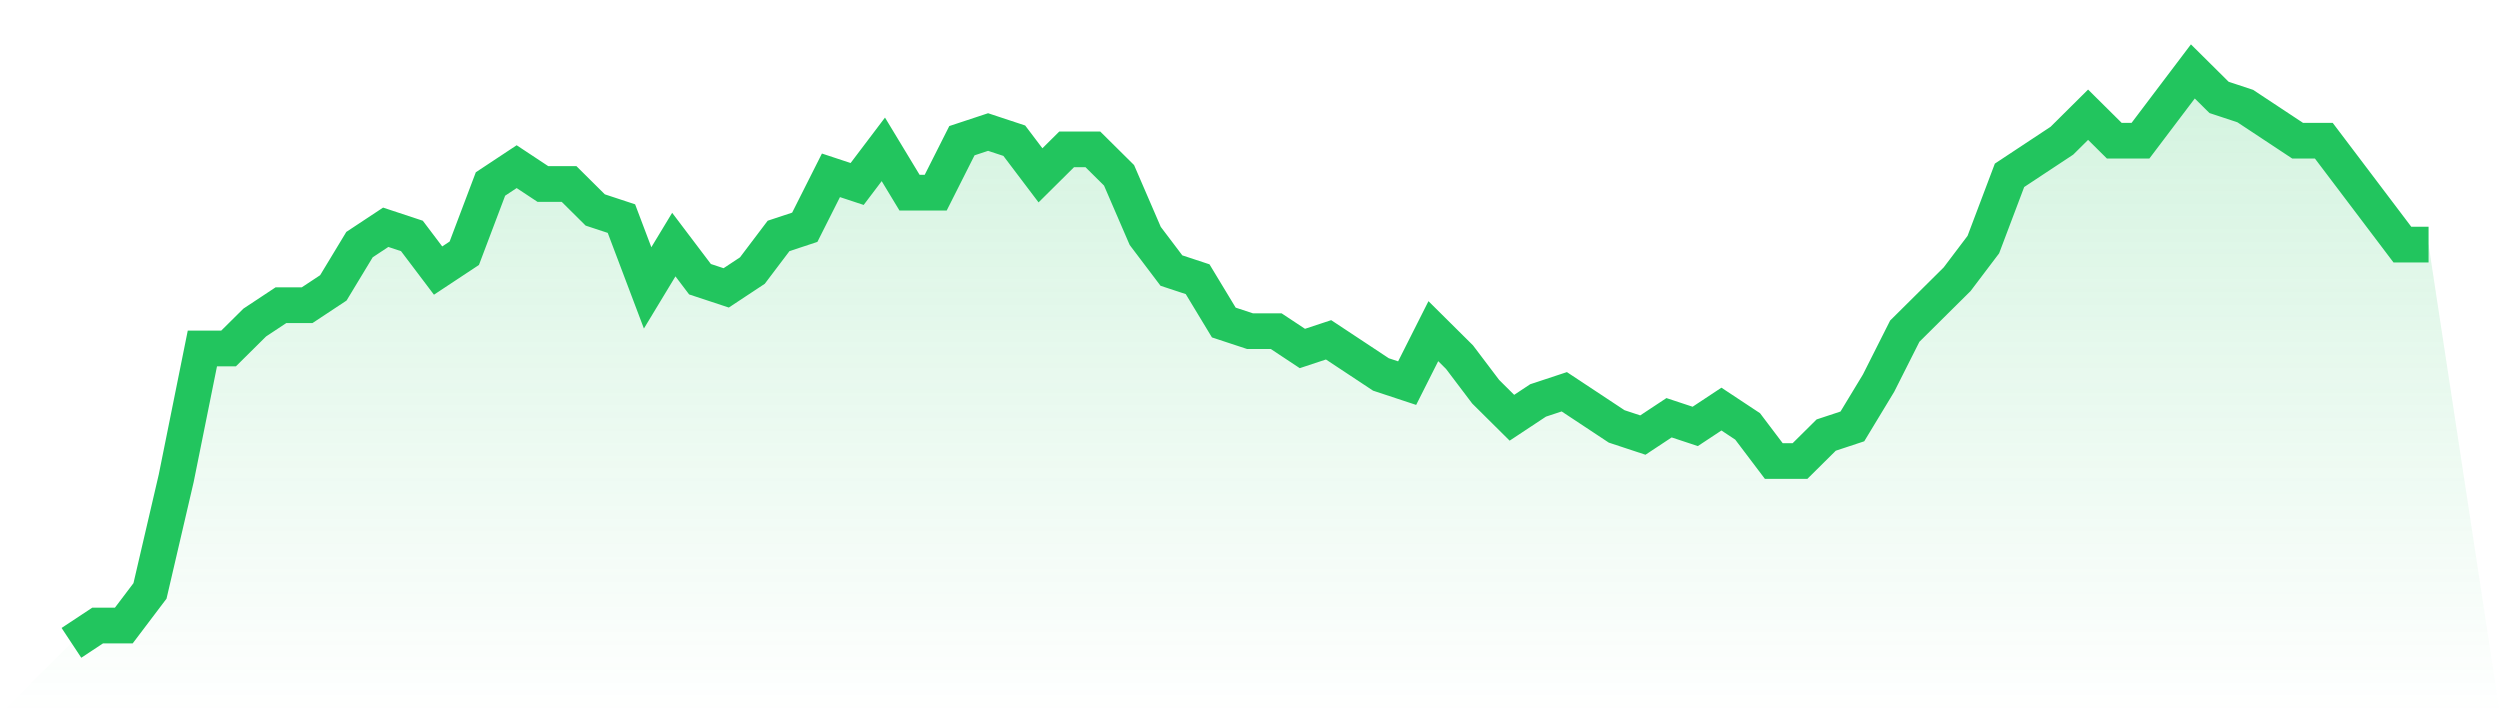
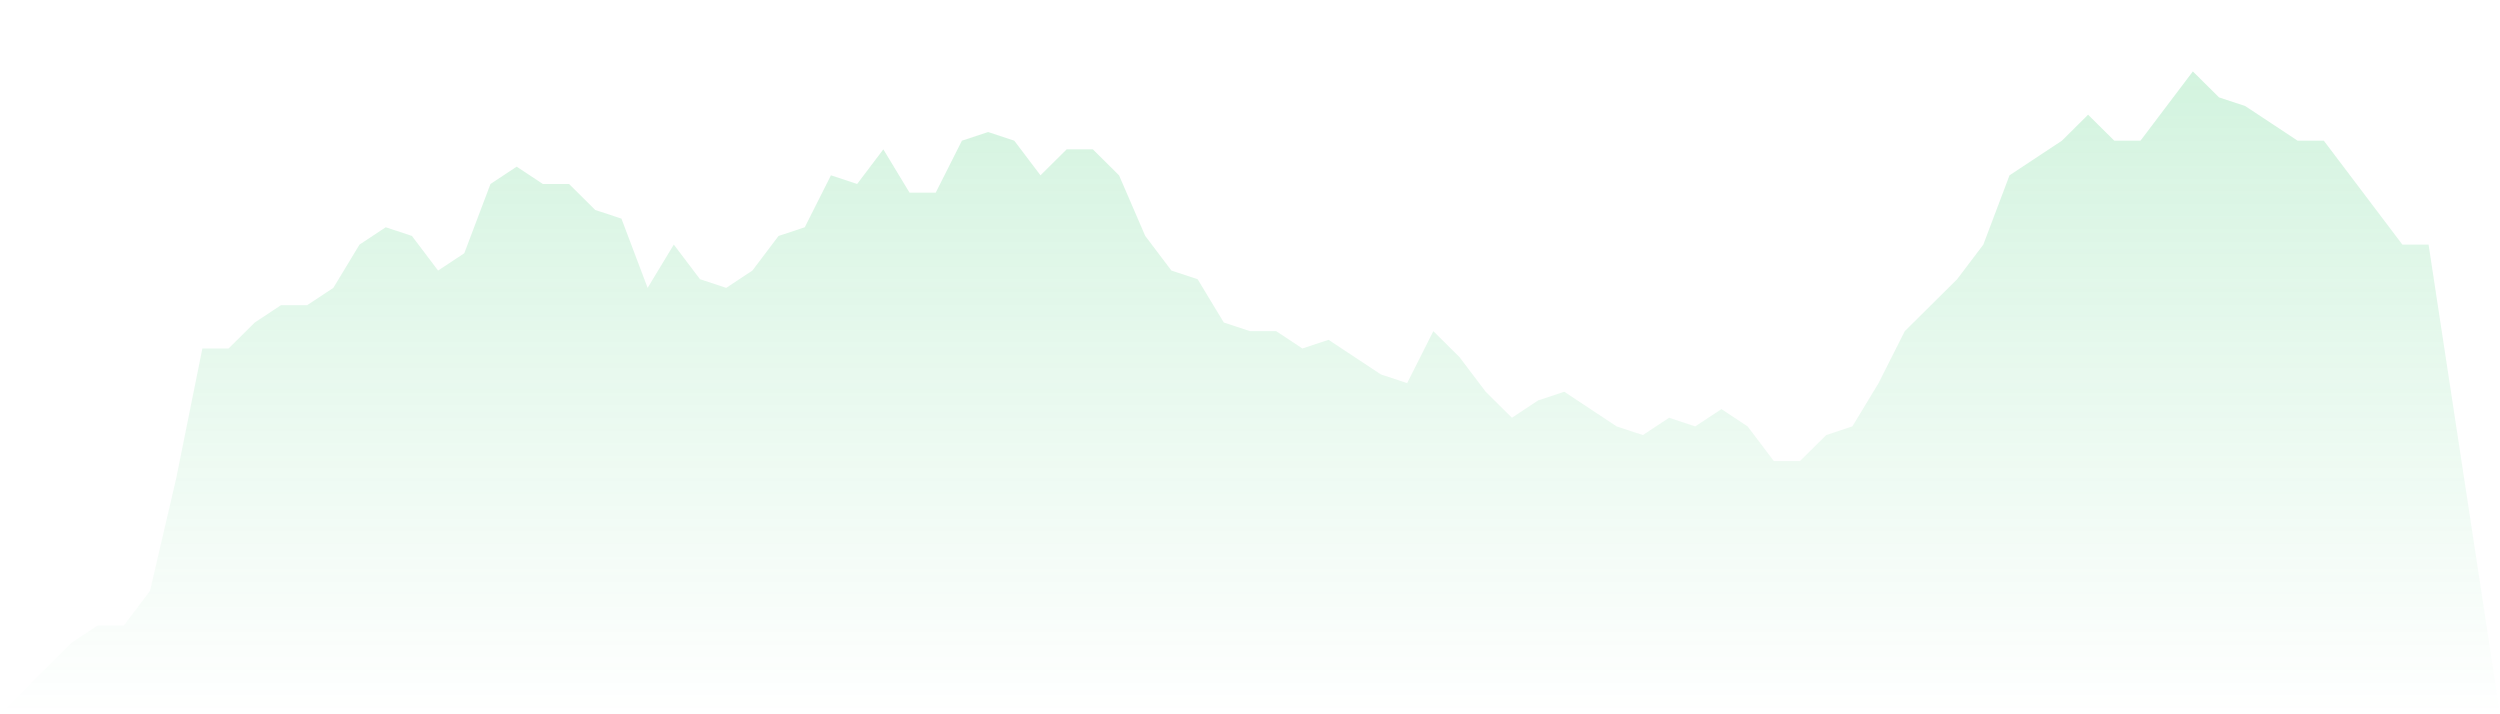
<svg xmlns="http://www.w3.org/2000/svg" viewBox="0 0 140 40">
  <defs>
    <linearGradient id="gradient" x1="0" x2="0" y1="0" y2="1">
      <stop offset="0%" stop-color="#22c55e" stop-opacity="0.2" />
      <stop offset="100%" stop-color="#22c55e" stop-opacity="0" />
    </linearGradient>
  </defs>
  <path d="M4,36 L4,36 L5.467,35.03 L6.933,35.03 L8.4,33.091 L9.867,26.788 L11.333,19.515 L12.8,19.515 L14.267,18.061 L15.733,17.091 L17.2,17.091 L18.667,16.121 L20.133,13.697 L21.6,12.727 L23.067,13.212 L24.533,15.152 L26,14.182 L27.467,10.303 L28.933,9.333 L30.4,10.303 L31.867,10.303 L33.333,11.758 L34.8,12.242 L36.267,16.121 L37.733,13.697 L39.2,15.636 L40.667,16.121 L42.133,15.152 L43.6,13.212 L45.067,12.727 L46.533,9.818 L48,10.303 L49.467,8.364 L50.933,10.788 L52.4,10.788 L53.867,7.879 L55.333,7.394 L56.8,7.879 L58.267,9.818 L59.733,8.364 L61.2,8.364 L62.667,9.818 L64.133,13.212 L65.6,15.152 L67.067,15.636 L68.533,18.061 L70,18.545 L71.467,18.545 L72.933,19.515 L74.4,19.03 L75.867,20 L77.333,20.97 L78.8,21.455 L80.267,18.545 L81.733,20 L83.2,21.939 L84.667,23.394 L86.133,22.424 L87.6,21.939 L89.067,22.909 L90.533,23.879 L92,24.364 L93.467,23.394 L94.933,23.879 L96.4,22.909 L97.867,23.879 L99.333,25.818 L100.8,25.818 L102.267,24.364 L103.733,23.879 L105.2,21.455 L106.667,18.545 L108.133,17.091 L109.6,15.636 L111.067,13.697 L112.533,9.818 L114,8.848 L115.467,7.879 L116.933,6.424 L118.4,7.879 L119.867,7.879 L121.333,5.939 L122.8,4 L124.267,5.455 L125.733,5.939 L127.2,6.909 L128.667,7.879 L130.133,7.879 L131.6,9.818 L133.067,11.758 L134.533,13.697 L136,13.697 L140,40 L0,40 z" fill="url(#gradient)" />
-   <path d="M4,36 L4,36 L5.467,35.03 L6.933,35.03 L8.4,33.091 L9.867,26.788 L11.333,19.515 L12.8,19.515 L14.267,18.061 L15.733,17.091 L17.2,17.091 L18.667,16.121 L20.133,13.697 L21.6,12.727 L23.067,13.212 L24.533,15.152 L26,14.182 L27.467,10.303 L28.933,9.333 L30.4,10.303 L31.867,10.303 L33.333,11.758 L34.8,12.242 L36.267,16.121 L37.733,13.697 L39.2,15.636 L40.667,16.121 L42.133,15.152 L43.6,13.212 L45.067,12.727 L46.533,9.818 L48,10.303 L49.467,8.364 L50.933,10.788 L52.4,10.788 L53.867,7.879 L55.333,7.394 L56.8,7.879 L58.267,9.818 L59.733,8.364 L61.2,8.364 L62.667,9.818 L64.133,13.212 L65.6,15.152 L67.067,15.636 L68.533,18.061 L70,18.545 L71.467,18.545 L72.933,19.515 L74.4,19.03 L75.867,20 L77.333,20.97 L78.8,21.455 L80.267,18.545 L81.733,20 L83.2,21.939 L84.667,23.394 L86.133,22.424 L87.6,21.939 L89.067,22.909 L90.533,23.879 L92,24.364 L93.467,23.394 L94.933,23.879 L96.4,22.909 L97.867,23.879 L99.333,25.818 L100.8,25.818 L102.267,24.364 L103.733,23.879 L105.2,21.455 L106.667,18.545 L108.133,17.091 L109.6,15.636 L111.067,13.697 L112.533,9.818 L114,8.848 L115.467,7.879 L116.933,6.424 L118.4,7.879 L119.867,7.879 L121.333,5.939 L122.8,4 L124.267,5.455 L125.733,5.939 L127.2,6.909 L128.667,7.879 L130.133,7.879 L131.6,9.818 L133.067,11.758 L134.533,13.697 L136,13.697" fill="none" stroke="#22c55e" stroke-width="2" />
</svg>